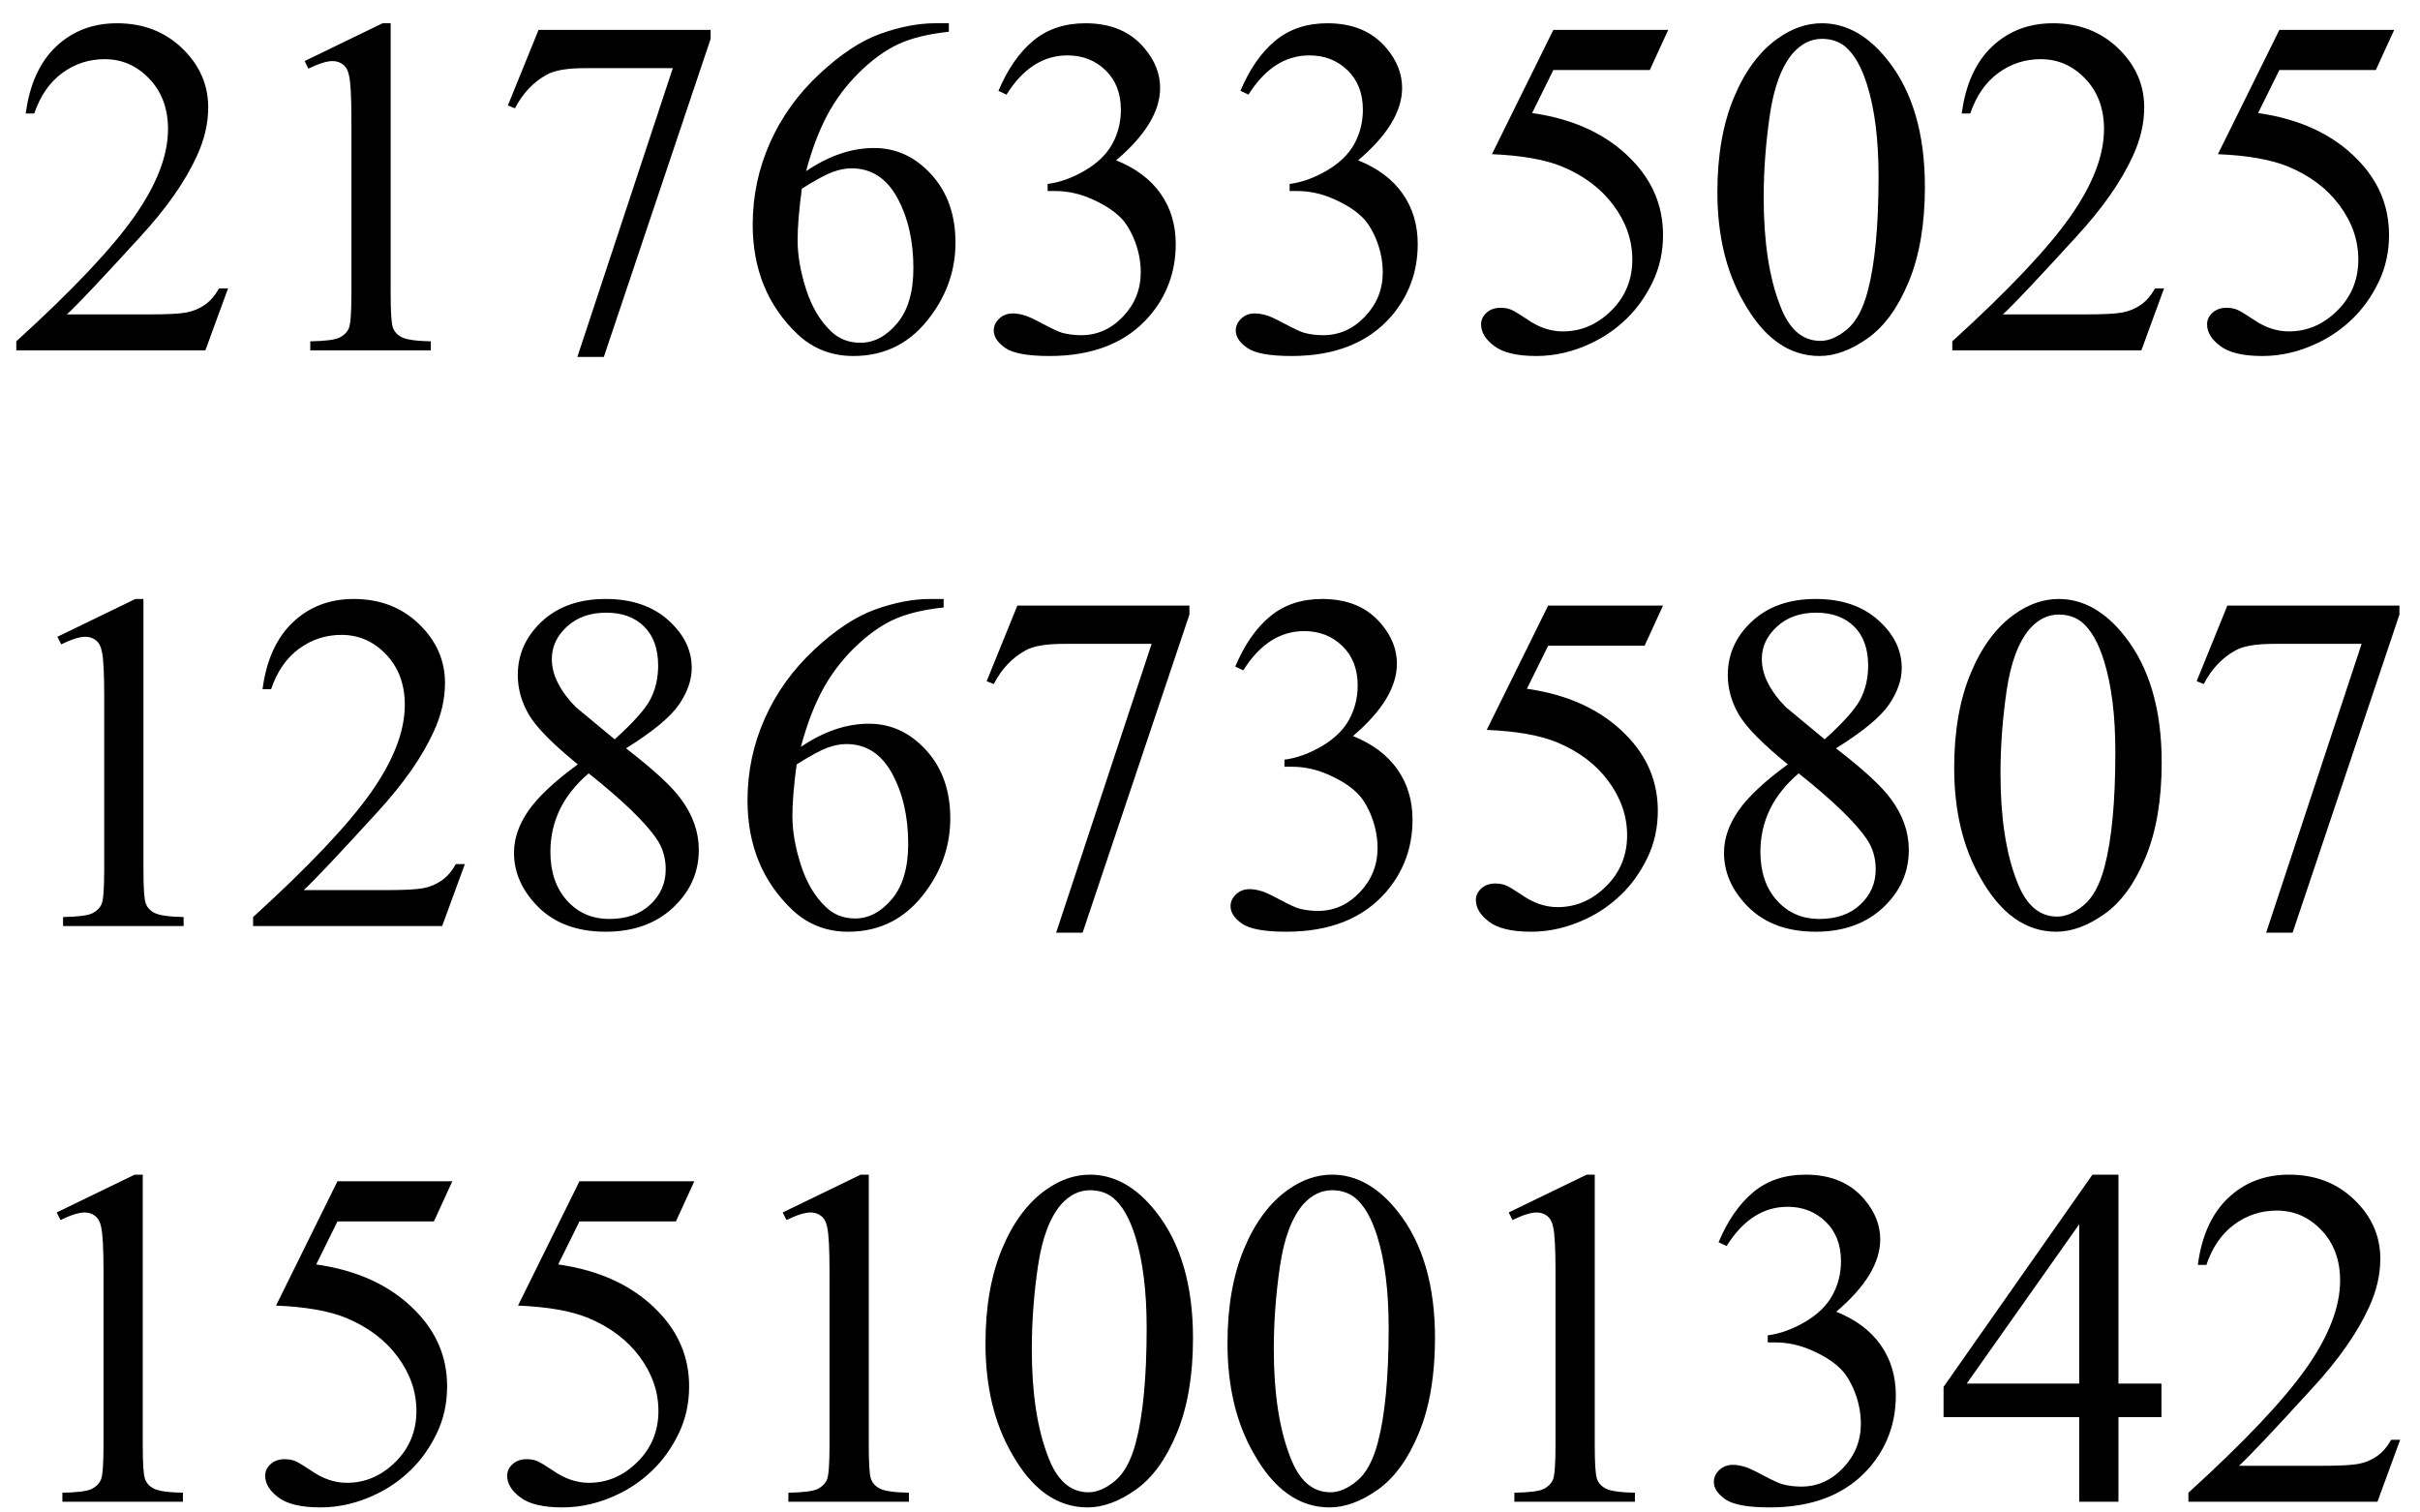
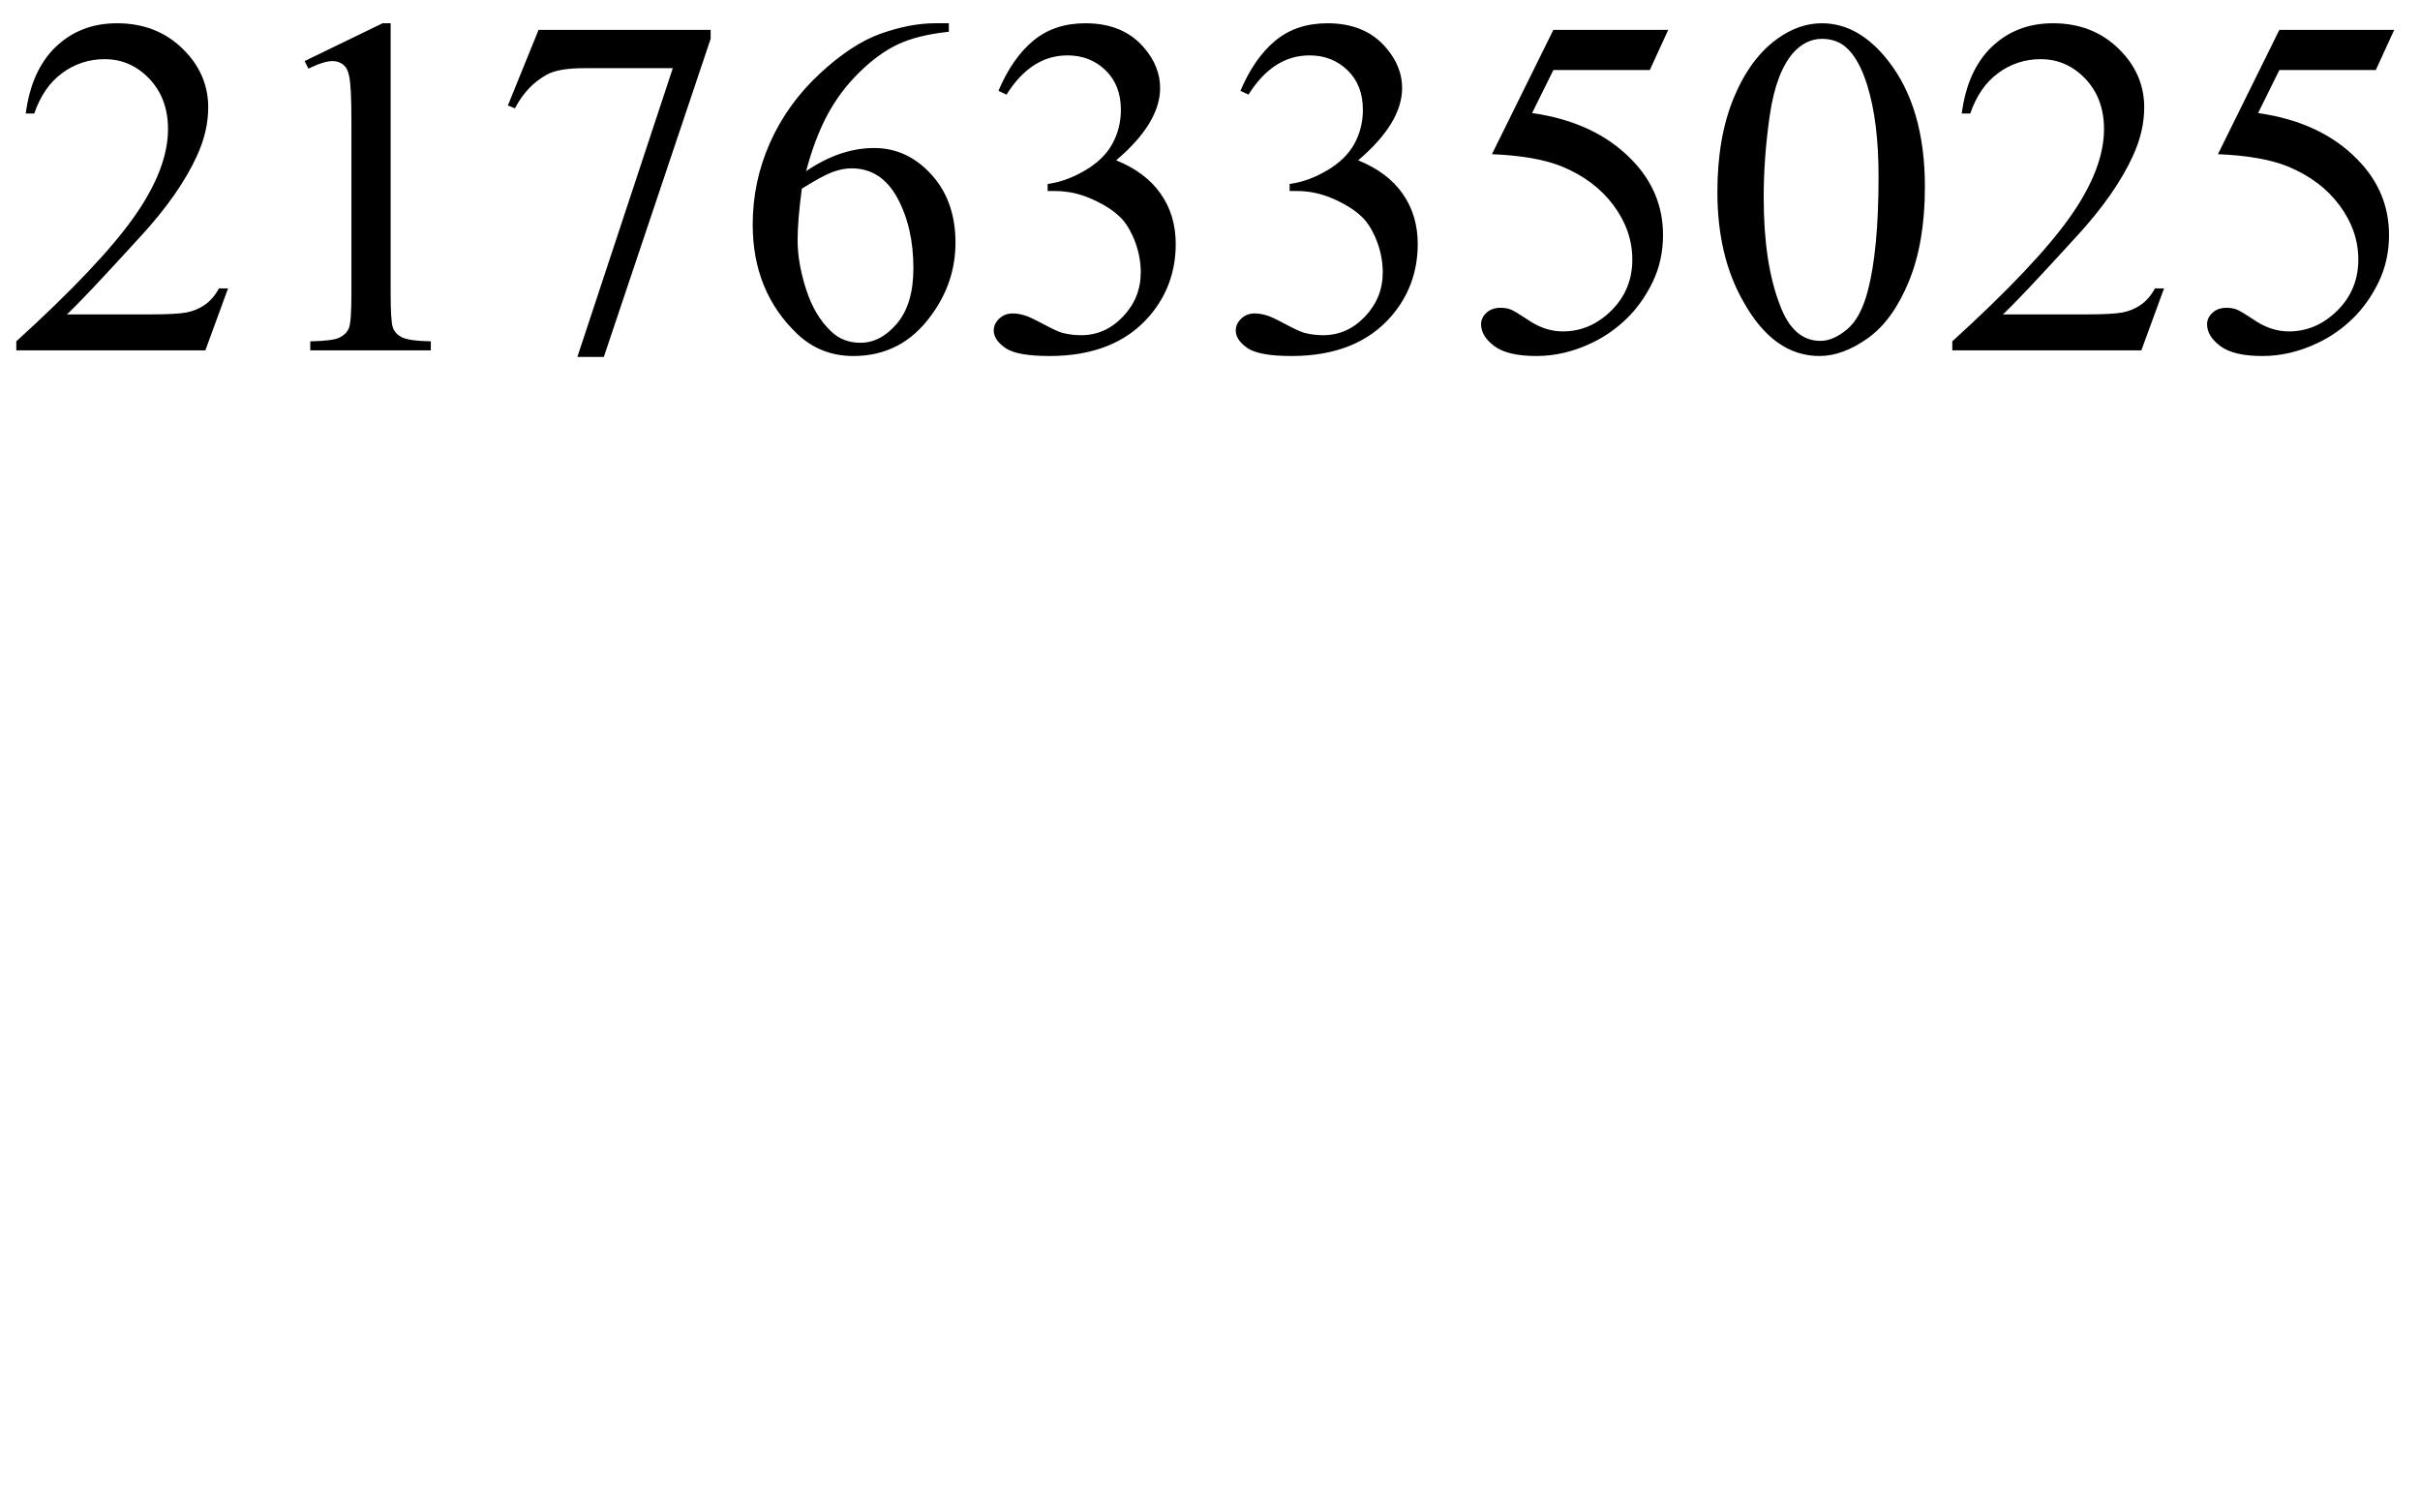
<svg xmlns="http://www.w3.org/2000/svg" stroke-dasharray="none" shape-rendering="auto" font-family="'Dialog'" width="80" text-rendering="auto" fill-opacity="1" contentScriptType="text/ecmascript" color-interpolation="auto" color-rendering="auto" preserveAspectRatio="xMidYMid meet" font-size="12" fill="black" stroke="black" image-rendering="auto" stroke-miterlimit="10" zoomAndPan="magnify" version="1.0" stroke-linecap="square" stroke-linejoin="miter" contentStyleType="text/css" font-style="normal" height="50" stroke-width="1" stroke-dashoffset="0" font-weight="normal" stroke-opacity="1">
  <defs id="genericDefs" />
  <g>
    <g text-rendering="optimizeLegibility" transform="translate(0.195,11.581)" color-rendering="optimizeQuality" color-interpolation="linearRGB" image-rendering="optimizeQuality">
      <path d="M7.344 -2.047 L6.594 0 L0.344 0 L0.344 -0.297 Q3.109 -2.812 4.234 -4.406 Q5.359 -6 5.359 -7.312 Q5.359 -8.328 4.742 -8.977 Q4.125 -9.625 3.266 -9.625 Q2.484 -9.625 1.859 -9.164 Q1.234 -8.703 0.938 -7.828 L0.656 -7.828 Q0.844 -9.266 1.656 -10.039 Q2.469 -10.812 3.672 -10.812 Q4.969 -10.812 5.828 -9.984 Q6.688 -9.156 6.688 -8.031 Q6.688 -7.234 6.312 -6.422 Q5.734 -5.156 4.438 -3.75 Q2.5 -1.625 2.016 -1.188 L4.781 -1.188 Q5.625 -1.188 5.961 -1.25 Q6.297 -1.312 6.57 -1.5 Q6.844 -1.688 7.047 -2.047 L7.344 -2.047 ZM9.875 -9.562 L12.453 -10.812 L12.719 -10.812 L12.719 -1.875 Q12.719 -0.984 12.789 -0.766 Q12.859 -0.547 13.094 -0.43 Q13.328 -0.312 14.047 -0.297 L14.047 0 L10.062 0 L10.062 -0.297 Q10.812 -0.312 11.031 -0.422 Q11.25 -0.531 11.336 -0.727 Q11.422 -0.922 11.422 -1.875 L11.422 -7.594 Q11.422 -8.75 11.344 -9.078 Q11.297 -9.328 11.148 -9.445 Q11 -9.562 10.797 -9.562 Q10.516 -9.562 10 -9.312 L9.875 -9.562 ZM17.609 -10.594 L23.297 -10.594 L23.297 -10.297 L19.766 0.219 L18.891 0.219 L22.047 -9.328 L19.141 -9.328 Q18.25 -9.328 17.875 -9.109 Q17.219 -8.75 16.828 -8 L16.594 -8.094 L17.609 -10.594 ZM31.172 -10.812 L31.172 -10.531 Q30.141 -10.422 29.492 -10.117 Q28.844 -9.812 28.203 -9.18 Q27.562 -8.547 27.148 -7.766 Q26.734 -6.984 26.453 -5.922 Q27.578 -6.688 28.703 -6.688 Q29.797 -6.688 30.594 -5.812 Q31.391 -4.938 31.391 -3.562 Q31.391 -2.234 30.578 -1.141 Q29.609 0.188 28.016 0.188 Q26.938 0.188 26.172 -0.531 Q24.688 -1.938 24.688 -4.156 Q24.688 -5.578 25.258 -6.859 Q25.828 -8.141 26.891 -9.133 Q27.953 -10.125 28.922 -10.469 Q29.891 -10.812 30.719 -10.812 L31.172 -10.812 ZM26.312 -5.344 Q26.172 -4.297 26.172 -3.641 Q26.172 -2.891 26.453 -2.016 Q26.734 -1.141 27.281 -0.625 Q27.672 -0.25 28.25 -0.25 Q28.922 -0.25 29.461 -0.891 Q30 -1.531 30 -2.719 Q30 -4.062 29.469 -5.039 Q28.938 -6.016 27.953 -6.016 Q27.656 -6.016 27.32 -5.891 Q26.984 -5.766 26.312 -5.344 ZM32.812 -8.578 Q33.266 -9.656 33.961 -10.234 Q34.656 -10.812 35.688 -10.812 Q36.953 -10.812 37.641 -9.984 Q38.156 -9.375 38.156 -8.672 Q38.156 -7.516 36.703 -6.281 Q37.672 -5.891 38.172 -5.18 Q38.672 -4.469 38.672 -3.516 Q38.672 -2.141 37.797 -1.125 Q36.656 0.188 34.5 0.188 Q33.422 0.188 33.039 -0.078 Q32.656 -0.344 32.656 -0.656 Q32.656 -0.875 32.836 -1.047 Q33.016 -1.219 33.281 -1.219 Q33.469 -1.219 33.672 -1.156 Q33.812 -1.125 34.281 -0.875 Q34.75 -0.625 34.922 -0.578 Q35.219 -0.5 35.547 -0.5 Q36.344 -0.5 36.93 -1.117 Q37.516 -1.734 37.516 -2.578 Q37.516 -3.188 37.25 -3.781 Q37.047 -4.219 36.797 -4.438 Q36.469 -4.75 35.883 -5.008 Q35.297 -5.266 34.688 -5.266 L34.438 -5.266 L34.438 -5.5 Q35.047 -5.578 35.672 -5.945 Q36.297 -6.312 36.578 -6.828 Q36.859 -7.344 36.859 -7.953 Q36.859 -8.766 36.352 -9.258 Q35.844 -9.75 35.094 -9.75 Q33.891 -9.75 33.078 -8.453 L32.812 -8.578 ZM40.812 -8.578 Q41.266 -9.656 41.961 -10.234 Q42.656 -10.812 43.688 -10.812 Q44.953 -10.812 45.641 -9.984 Q46.156 -9.375 46.156 -8.672 Q46.156 -7.516 44.703 -6.281 Q45.672 -5.891 46.172 -5.18 Q46.672 -4.469 46.672 -3.516 Q46.672 -2.141 45.797 -1.125 Q44.656 0.188 42.5 0.188 Q41.422 0.188 41.039 -0.078 Q40.656 -0.344 40.656 -0.656 Q40.656 -0.875 40.836 -1.047 Q41.016 -1.219 41.281 -1.219 Q41.469 -1.219 41.672 -1.156 Q41.812 -1.125 42.281 -0.875 Q42.75 -0.625 42.922 -0.578 Q43.219 -0.5 43.547 -0.5 Q44.344 -0.5 44.93 -1.117 Q45.516 -1.734 45.516 -2.578 Q45.516 -3.188 45.25 -3.781 Q45.047 -4.219 44.797 -4.438 Q44.469 -4.75 43.883 -5.008 Q43.297 -5.266 42.688 -5.266 L42.438 -5.266 L42.438 -5.5 Q43.047 -5.578 43.672 -5.945 Q44.297 -6.312 44.578 -6.828 Q44.859 -7.344 44.859 -7.953 Q44.859 -8.766 44.352 -9.258 Q43.844 -9.75 43.094 -9.75 Q41.891 -9.75 41.078 -8.453 L40.812 -8.578 ZM54.953 -10.594 L54.344 -9.266 L51.156 -9.266 L50.453 -7.844 Q52.531 -7.547 53.734 -6.312 Q54.781 -5.25 54.781 -3.812 Q54.781 -2.969 54.438 -2.258 Q54.094 -1.547 53.578 -1.047 Q53.062 -0.547 52.438 -0.25 Q51.531 0.188 50.594 0.188 Q49.641 0.188 49.203 -0.141 Q48.766 -0.469 48.766 -0.859 Q48.766 -1.078 48.945 -1.242 Q49.125 -1.406 49.406 -1.406 Q49.609 -1.406 49.758 -1.344 Q49.906 -1.281 50.281 -1.031 Q50.859 -0.625 51.469 -0.625 Q52.375 -0.625 53.07 -1.312 Q53.766 -2 53.766 -3 Q53.766 -3.953 53.148 -4.789 Q52.531 -5.625 51.438 -6.078 Q50.594 -6.422 49.125 -6.484 L51.156 -10.594 L54.953 -10.594 ZM56.578 -5.234 Q56.578 -7.047 57.125 -8.359 Q57.672 -9.672 58.578 -10.312 Q59.281 -10.812 60.031 -10.812 Q61.25 -10.812 62.219 -9.578 Q63.438 -8.031 63.438 -5.406 Q63.438 -3.562 62.906 -2.273 Q62.375 -0.984 61.547 -0.398 Q60.719 0.188 59.953 0.188 Q58.438 0.188 57.438 -1.609 Q56.578 -3.109 56.578 -5.234 ZM58.109 -5.047 Q58.109 -2.859 58.656 -1.469 Q59.094 -0.312 59.984 -0.312 Q60.406 -0.312 60.859 -0.688 Q61.312 -1.062 61.547 -1.953 Q61.906 -3.297 61.906 -5.75 Q61.906 -7.562 61.531 -8.766 Q61.25 -9.672 60.797 -10.047 Q60.484 -10.297 60.031 -10.297 Q59.5 -10.297 59.078 -9.828 Q58.516 -9.172 58.312 -7.781 Q58.109 -6.391 58.109 -5.047 ZM71.344 -2.047 L70.594 0 L64.344 0 L64.344 -0.297 Q67.109 -2.812 68.234 -4.406 Q69.359 -6 69.359 -7.312 Q69.359 -8.328 68.742 -8.977 Q68.125 -9.625 67.266 -9.625 Q66.484 -9.625 65.859 -9.164 Q65.234 -8.703 64.938 -7.828 L64.656 -7.828 Q64.844 -9.266 65.656 -10.039 Q66.469 -10.812 67.672 -10.812 Q68.969 -10.812 69.828 -9.984 Q70.688 -9.156 70.688 -8.031 Q70.688 -7.234 70.312 -6.422 Q69.734 -5.156 68.438 -3.75 Q66.5 -1.625 66.016 -1.188 L68.781 -1.188 Q69.625 -1.188 69.961 -1.25 Q70.297 -1.312 70.57 -1.5 Q70.844 -1.688 71.047 -2.047 L71.344 -2.047 ZM78.953 -10.594 L78.344 -9.266 L75.156 -9.266 L74.453 -7.844 Q76.531 -7.547 77.734 -6.312 Q78.781 -5.25 78.781 -3.812 Q78.781 -2.969 78.438 -2.258 Q78.094 -1.547 77.578 -1.047 Q77.062 -0.547 76.438 -0.25 Q75.531 0.188 74.594 0.188 Q73.641 0.188 73.203 -0.141 Q72.766 -0.469 72.766 -0.859 Q72.766 -1.078 72.945 -1.242 Q73.125 -1.406 73.406 -1.406 Q73.609 -1.406 73.758 -1.344 Q73.906 -1.281 74.281 -1.031 Q74.859 -0.625 75.469 -0.625 Q76.375 -0.625 77.07 -1.312 Q77.766 -2 77.766 -3 Q77.766 -3.953 77.148 -4.789 Q76.531 -5.625 75.438 -6.078 Q74.594 -6.422 73.125 -6.484 L75.156 -10.594 L78.953 -10.594 Z" stroke="none" />
    </g>
    <g text-rendering="optimizeLegibility" transform="translate(0.023,30.613)" color-rendering="optimizeQuality" color-interpolation="linearRGB" image-rendering="optimizeQuality">
-       <path d="M1.875 -9.562 L4.453 -10.812 L4.719 -10.812 L4.719 -1.875 Q4.719 -0.984 4.789 -0.766 Q4.859 -0.547 5.094 -0.43 Q5.328 -0.312 6.047 -0.297 L6.047 0 L2.062 0 L2.062 -0.297 Q2.812 -0.312 3.031 -0.422 Q3.25 -0.531 3.336 -0.727 Q3.422 -0.922 3.422 -1.875 L3.422 -7.594 Q3.422 -8.75 3.344 -9.078 Q3.297 -9.328 3.148 -9.445 Q3 -9.562 2.797 -9.562 Q2.516 -9.562 2 -9.312 L1.875 -9.562 ZM15.344 -2.047 L14.594 0 L8.344 0 L8.344 -0.297 Q11.109 -2.812 12.234 -4.406 Q13.359 -6 13.359 -7.312 Q13.359 -8.328 12.742 -8.977 Q12.125 -9.625 11.266 -9.625 Q10.484 -9.625 9.859 -9.164 Q9.234 -8.703 8.938 -7.828 L8.656 -7.828 Q8.844 -9.266 9.656 -10.039 Q10.469 -10.812 11.672 -10.812 Q12.969 -10.812 13.828 -9.984 Q14.688 -9.156 14.688 -8.031 Q14.688 -7.234 14.312 -6.422 Q13.734 -5.156 12.438 -3.75 Q10.5 -1.625 10.016 -1.188 L12.781 -1.188 Q13.625 -1.188 13.961 -1.25 Q14.297 -1.312 14.57 -1.5 Q14.844 -1.688 15.047 -2.047 L15.344 -2.047 ZM19.078 -5.344 Q17.812 -6.375 17.453 -7 Q17.094 -7.625 17.094 -8.297 Q17.094 -9.328 17.891 -10.07 Q18.688 -10.812 20 -10.812 Q21.281 -10.812 22.062 -10.117 Q22.844 -9.422 22.844 -8.531 Q22.844 -7.938 22.422 -7.32 Q22 -6.703 20.672 -5.875 Q22.047 -4.812 22.484 -4.203 Q23.078 -3.406 23.078 -2.516 Q23.078 -1.406 22.227 -0.609 Q21.375 0.188 20 0.188 Q18.484 0.188 17.641 -0.766 Q16.969 -1.516 16.969 -2.422 Q16.969 -3.125 17.445 -3.812 Q17.922 -4.5 19.078 -5.344 ZM20.297 -6.172 Q21.234 -7.016 21.484 -7.508 Q21.734 -8 21.734 -8.609 Q21.734 -9.438 21.273 -9.898 Q20.812 -10.359 20.016 -10.359 Q19.219 -10.359 18.719 -9.898 Q18.219 -9.438 18.219 -8.828 Q18.219 -8.422 18.43 -8.016 Q18.641 -7.609 19.016 -7.234 L20.297 -6.172 ZM19.438 -5.047 Q18.797 -4.5 18.484 -3.852 Q18.172 -3.203 18.172 -2.453 Q18.172 -1.453 18.719 -0.844 Q19.266 -0.234 20.125 -0.234 Q20.969 -0.234 21.477 -0.711 Q21.984 -1.188 21.984 -1.875 Q21.984 -2.438 21.688 -2.875 Q21.125 -3.703 19.438 -5.047 ZM31.172 -10.812 L31.172 -10.531 Q30.141 -10.422 29.492 -10.117 Q28.844 -9.812 28.203 -9.18 Q27.562 -8.547 27.148 -7.766 Q26.734 -6.984 26.453 -5.922 Q27.578 -6.688 28.703 -6.688 Q29.797 -6.688 30.594 -5.812 Q31.391 -4.938 31.391 -3.562 Q31.391 -2.234 30.578 -1.141 Q29.609 0.188 28.016 0.188 Q26.938 0.188 26.172 -0.531 Q24.688 -1.938 24.688 -4.156 Q24.688 -5.578 25.258 -6.859 Q25.828 -8.141 26.891 -9.133 Q27.953 -10.125 28.922 -10.469 Q29.891 -10.812 30.719 -10.812 L31.172 -10.812 ZM26.312 -5.344 Q26.172 -4.297 26.172 -3.641 Q26.172 -2.891 26.453 -2.016 Q26.734 -1.141 27.281 -0.625 Q27.672 -0.25 28.25 -0.25 Q28.922 -0.25 29.461 -0.891 Q30 -1.531 30 -2.719 Q30 -4.062 29.469 -5.039 Q28.938 -6.016 27.953 -6.016 Q27.656 -6.016 27.32 -5.891 Q26.984 -5.766 26.312 -5.344 ZM33.609 -10.594 L39.297 -10.594 L39.297 -10.297 L35.766 0.219 L34.891 0.219 L38.047 -9.328 L35.141 -9.328 Q34.25 -9.328 33.875 -9.109 Q33.219 -8.75 32.828 -8 L32.594 -8.094 L33.609 -10.594 ZM40.812 -8.578 Q41.266 -9.656 41.961 -10.234 Q42.656 -10.812 43.688 -10.812 Q44.953 -10.812 45.641 -9.984 Q46.156 -9.375 46.156 -8.672 Q46.156 -7.516 44.703 -6.281 Q45.672 -5.891 46.172 -5.18 Q46.672 -4.469 46.672 -3.516 Q46.672 -2.141 45.797 -1.125 Q44.656 0.188 42.5 0.188 Q41.422 0.188 41.039 -0.078 Q40.656 -0.344 40.656 -0.656 Q40.656 -0.875 40.836 -1.047 Q41.016 -1.219 41.281 -1.219 Q41.469 -1.219 41.672 -1.156 Q41.812 -1.125 42.281 -0.875 Q42.75 -0.625 42.922 -0.578 Q43.219 -0.5 43.547 -0.5 Q44.344 -0.5 44.93 -1.117 Q45.516 -1.734 45.516 -2.578 Q45.516 -3.188 45.25 -3.781 Q45.047 -4.219 44.797 -4.438 Q44.469 -4.75 43.883 -5.008 Q43.297 -5.266 42.688 -5.266 L42.438 -5.266 L42.438 -5.5 Q43.047 -5.578 43.672 -5.945 Q44.297 -6.312 44.578 -6.828 Q44.859 -7.344 44.859 -7.953 Q44.859 -8.766 44.352 -9.258 Q43.844 -9.75 43.094 -9.75 Q41.891 -9.75 41.078 -8.453 L40.812 -8.578 ZM54.953 -10.594 L54.344 -9.266 L51.156 -9.266 L50.453 -7.844 Q52.531 -7.547 53.734 -6.312 Q54.781 -5.25 54.781 -3.812 Q54.781 -2.969 54.438 -2.258 Q54.094 -1.547 53.578 -1.047 Q53.062 -0.547 52.438 -0.25 Q51.531 0.188 50.594 0.188 Q49.641 0.188 49.203 -0.141 Q48.766 -0.469 48.766 -0.859 Q48.766 -1.078 48.945 -1.242 Q49.125 -1.406 49.406 -1.406 Q49.609 -1.406 49.758 -1.344 Q49.906 -1.281 50.281 -1.031 Q50.859 -0.625 51.469 -0.625 Q52.375 -0.625 53.07 -1.312 Q53.766 -2 53.766 -3 Q53.766 -3.953 53.148 -4.789 Q52.531 -5.625 51.438 -6.078 Q50.594 -6.422 49.125 -6.484 L51.156 -10.594 L54.953 -10.594 ZM59.078 -5.344 Q57.812 -6.375 57.453 -7 Q57.094 -7.625 57.094 -8.297 Q57.094 -9.328 57.891 -10.07 Q58.688 -10.812 60 -10.812 Q61.281 -10.812 62.062 -10.117 Q62.844 -9.422 62.844 -8.531 Q62.844 -7.938 62.422 -7.32 Q62 -6.703 60.672 -5.875 Q62.047 -4.812 62.484 -4.203 Q63.078 -3.406 63.078 -2.516 Q63.078 -1.406 62.227 -0.609 Q61.375 0.188 60 0.188 Q58.484 0.188 57.641 -0.766 Q56.969 -1.516 56.969 -2.422 Q56.969 -3.125 57.445 -3.812 Q57.922 -4.5 59.078 -5.344 ZM60.297 -6.172 Q61.234 -7.016 61.484 -7.508 Q61.734 -8 61.734 -8.609 Q61.734 -9.438 61.273 -9.898 Q60.812 -10.359 60.016 -10.359 Q59.219 -10.359 58.719 -9.898 Q58.219 -9.438 58.219 -8.828 Q58.219 -8.422 58.43 -8.016 Q58.641 -7.609 59.016 -7.234 L60.297 -6.172 ZM59.438 -5.047 Q58.797 -4.5 58.484 -3.852 Q58.172 -3.203 58.172 -2.453 Q58.172 -1.453 58.719 -0.844 Q59.266 -0.234 60.125 -0.234 Q60.969 -0.234 61.477 -0.711 Q61.984 -1.188 61.984 -1.875 Q61.984 -2.438 61.688 -2.875 Q61.125 -3.703 59.438 -5.047 ZM64.578 -5.234 Q64.578 -7.047 65.125 -8.359 Q65.672 -9.672 66.578 -10.312 Q67.281 -10.812 68.031 -10.812 Q69.25 -10.812 70.219 -9.578 Q71.438 -8.031 71.438 -5.406 Q71.438 -3.562 70.906 -2.273 Q70.375 -0.984 69.547 -0.398 Q68.719 0.188 67.953 0.188 Q66.438 0.188 65.438 -1.609 Q64.578 -3.109 64.578 -5.234 ZM66.109 -5.047 Q66.109 -2.859 66.656 -1.469 Q67.094 -0.312 67.984 -0.312 Q68.406 -0.312 68.859 -0.688 Q69.312 -1.062 69.547 -1.953 Q69.906 -3.297 69.906 -5.75 Q69.906 -7.562 69.531 -8.766 Q69.25 -9.672 68.797 -10.047 Q68.484 -10.297 68.031 -10.297 Q67.5 -10.297 67.078 -9.828 Q66.516 -9.172 66.312 -7.781 Q66.109 -6.391 66.109 -5.047 ZM73.609 -10.594 L79.297 -10.594 L79.297 -10.297 L75.766 0.219 L74.891 0.219 L78.047 -9.328 L75.141 -9.328 Q74.25 -9.328 73.875 -9.109 Q73.219 -8.75 72.828 -8 L72.594 -8.094 L73.609 -10.594 Z" stroke="none" />
-     </g>
+       </g>
    <g text-rendering="optimizeLegibility" transform="translate(0,49.644)" color-rendering="optimizeQuality" color-interpolation="linearRGB" image-rendering="optimizeQuality">
-       <path d="M1.875 -9.562 L4.453 -10.812 L4.719 -10.812 L4.719 -1.875 Q4.719 -0.984 4.789 -0.766 Q4.859 -0.547 5.094 -0.43 Q5.328 -0.312 6.047 -0.297 L6.047 0 L2.062 0 L2.062 -0.297 Q2.812 -0.312 3.031 -0.422 Q3.25 -0.531 3.336 -0.727 Q3.422 -0.922 3.422 -1.875 L3.422 -7.594 Q3.422 -8.75 3.344 -9.078 Q3.297 -9.328 3.148 -9.445 Q3 -9.562 2.797 -9.562 Q2.516 -9.562 2 -9.312 L1.875 -9.562 ZM14.953 -10.594 L14.344 -9.266 L11.156 -9.266 L10.453 -7.844 Q12.531 -7.547 13.734 -6.312 Q14.781 -5.25 14.781 -3.812 Q14.781 -2.969 14.438 -2.258 Q14.094 -1.547 13.578 -1.047 Q13.062 -0.547 12.438 -0.25 Q11.531 0.188 10.594 0.188 Q9.641 0.188 9.203 -0.141 Q8.766 -0.469 8.766 -0.859 Q8.766 -1.078 8.945 -1.242 Q9.125 -1.406 9.406 -1.406 Q9.609 -1.406 9.758 -1.344 Q9.906 -1.281 10.281 -1.031 Q10.859 -0.625 11.469 -0.625 Q12.375 -0.625 13.07 -1.312 Q13.766 -2 13.766 -3 Q13.766 -3.953 13.148 -4.789 Q12.531 -5.625 11.438 -6.078 Q10.594 -6.422 9.125 -6.484 L11.156 -10.594 L14.953 -10.594 ZM22.953 -10.594 L22.344 -9.266 L19.156 -9.266 L18.453 -7.844 Q20.531 -7.547 21.734 -6.312 Q22.781 -5.25 22.781 -3.812 Q22.781 -2.969 22.438 -2.258 Q22.094 -1.547 21.578 -1.047 Q21.062 -0.547 20.438 -0.25 Q19.531 0.188 18.594 0.188 Q17.641 0.188 17.203 -0.141 Q16.766 -0.469 16.766 -0.859 Q16.766 -1.078 16.945 -1.242 Q17.125 -1.406 17.406 -1.406 Q17.609 -1.406 17.758 -1.344 Q17.906 -1.281 18.281 -1.031 Q18.859 -0.625 19.469 -0.625 Q20.375 -0.625 21.07 -1.312 Q21.766 -2 21.766 -3 Q21.766 -3.953 21.148 -4.789 Q20.531 -5.625 19.438 -6.078 Q18.594 -6.422 17.125 -6.484 L19.156 -10.594 L22.953 -10.594 ZM25.875 -9.562 L28.453 -10.812 L28.719 -10.812 L28.719 -1.875 Q28.719 -0.984 28.789 -0.766 Q28.859 -0.547 29.094 -0.43 Q29.328 -0.312 30.047 -0.297 L30.047 0 L26.062 0 L26.062 -0.297 Q26.812 -0.312 27.031 -0.422 Q27.25 -0.531 27.336 -0.727 Q27.422 -0.922 27.422 -1.875 L27.422 -7.594 Q27.422 -8.75 27.344 -9.078 Q27.297 -9.328 27.148 -9.445 Q27 -9.562 26.797 -9.562 Q26.516 -9.562 26 -9.312 L25.875 -9.562 ZM32.578 -5.234 Q32.578 -7.047 33.125 -8.359 Q33.672 -9.672 34.578 -10.312 Q35.281 -10.812 36.031 -10.812 Q37.25 -10.812 38.219 -9.578 Q39.438 -8.031 39.438 -5.406 Q39.438 -3.562 38.906 -2.273 Q38.375 -0.984 37.547 -0.398 Q36.719 0.188 35.953 0.188 Q34.438 0.188 33.438 -1.609 Q32.578 -3.109 32.578 -5.234 ZM34.109 -5.047 Q34.109 -2.859 34.656 -1.469 Q35.094 -0.312 35.984 -0.312 Q36.406 -0.312 36.859 -0.688 Q37.312 -1.062 37.547 -1.953 Q37.906 -3.297 37.906 -5.75 Q37.906 -7.562 37.531 -8.766 Q37.25 -9.672 36.797 -10.047 Q36.484 -10.297 36.031 -10.297 Q35.5 -10.297 35.078 -9.828 Q34.516 -9.172 34.312 -7.781 Q34.109 -6.391 34.109 -5.047 ZM40.578 -5.234 Q40.578 -7.047 41.125 -8.359 Q41.672 -9.672 42.578 -10.312 Q43.281 -10.812 44.031 -10.812 Q45.25 -10.812 46.219 -9.578 Q47.438 -8.031 47.438 -5.406 Q47.438 -3.562 46.906 -2.273 Q46.375 -0.984 45.547 -0.398 Q44.719 0.188 43.953 0.188 Q42.438 0.188 41.438 -1.609 Q40.578 -3.109 40.578 -5.234 ZM42.109 -5.047 Q42.109 -2.859 42.656 -1.469 Q43.094 -0.312 43.984 -0.312 Q44.406 -0.312 44.859 -0.688 Q45.312 -1.062 45.547 -1.953 Q45.906 -3.297 45.906 -5.75 Q45.906 -7.562 45.531 -8.766 Q45.25 -9.672 44.797 -10.047 Q44.484 -10.297 44.031 -10.297 Q43.5 -10.297 43.078 -9.828 Q42.516 -9.172 42.312 -7.781 Q42.109 -6.391 42.109 -5.047 ZM49.875 -9.562 L52.453 -10.812 L52.719 -10.812 L52.719 -1.875 Q52.719 -0.984 52.789 -0.766 Q52.859 -0.547 53.094 -0.43 Q53.328 -0.312 54.047 -0.297 L54.047 0 L50.062 0 L50.062 -0.297 Q50.812 -0.312 51.031 -0.422 Q51.25 -0.531 51.336 -0.727 Q51.422 -0.922 51.422 -1.875 L51.422 -7.594 Q51.422 -8.75 51.344 -9.078 Q51.297 -9.328 51.148 -9.445 Q51 -9.562 50.797 -9.562 Q50.516 -9.562 50 -9.312 L49.875 -9.562 ZM56.812 -8.578 Q57.266 -9.656 57.961 -10.234 Q58.656 -10.812 59.688 -10.812 Q60.953 -10.812 61.641 -9.984 Q62.156 -9.375 62.156 -8.672 Q62.156 -7.516 60.703 -6.281 Q61.672 -5.891 62.172 -5.18 Q62.672 -4.469 62.672 -3.516 Q62.672 -2.141 61.797 -1.125 Q60.656 0.188 58.5 0.188 Q57.422 0.188 57.039 -0.078 Q56.656 -0.344 56.656 -0.656 Q56.656 -0.875 56.836 -1.047 Q57.016 -1.219 57.281 -1.219 Q57.469 -1.219 57.672 -1.156 Q57.812 -1.125 58.281 -0.875 Q58.75 -0.625 58.922 -0.578 Q59.219 -0.5 59.547 -0.5 Q60.344 -0.5 60.93 -1.117 Q61.516 -1.734 61.516 -2.578 Q61.516 -3.188 61.25 -3.781 Q61.047 -4.219 60.797 -4.438 Q60.469 -4.75 59.883 -5.008 Q59.297 -5.266 58.688 -5.266 L58.438 -5.266 L58.438 -5.5 Q59.047 -5.578 59.672 -5.945 Q60.297 -6.312 60.578 -6.828 Q60.859 -7.344 60.859 -7.953 Q60.859 -8.766 60.352 -9.258 Q59.844 -9.75 59.094 -9.75 Q57.891 -9.75 57.078 -8.453 L56.812 -8.578 ZM71.453 -3.906 L71.453 -2.797 L70.031 -2.797 L70.031 0 L68.734 0 L68.734 -2.797 L64.25 -2.797 L64.25 -3.797 L69.172 -10.812 L70.031 -10.812 L70.031 -3.906 L71.453 -3.906 ZM68.734 -3.906 L68.734 -9.172 L65.016 -3.906 L68.734 -3.906 ZM79.344 -2.047 L78.594 0 L72.344 0 L72.344 -0.297 Q75.109 -2.812 76.234 -4.406 Q77.359 -6 77.359 -7.312 Q77.359 -8.328 76.742 -8.977 Q76.125 -9.625 75.266 -9.625 Q74.484 -9.625 73.859 -9.164 Q73.234 -8.703 72.938 -7.828 L72.656 -7.828 Q72.844 -9.266 73.656 -10.039 Q74.469 -10.812 75.672 -10.812 Q76.969 -10.812 77.828 -9.984 Q78.688 -9.156 78.688 -8.031 Q78.688 -7.234 78.312 -6.422 Q77.734 -5.156 76.438 -3.75 Q74.5 -1.625 74.016 -1.188 L76.781 -1.188 Q77.625 -1.188 77.961 -1.25 Q78.297 -1.312 78.57 -1.5 Q78.844 -1.688 79.047 -2.047 L79.344 -2.047 Z" stroke="none" />
-     </g>
+       </g>
  </g>
</svg>